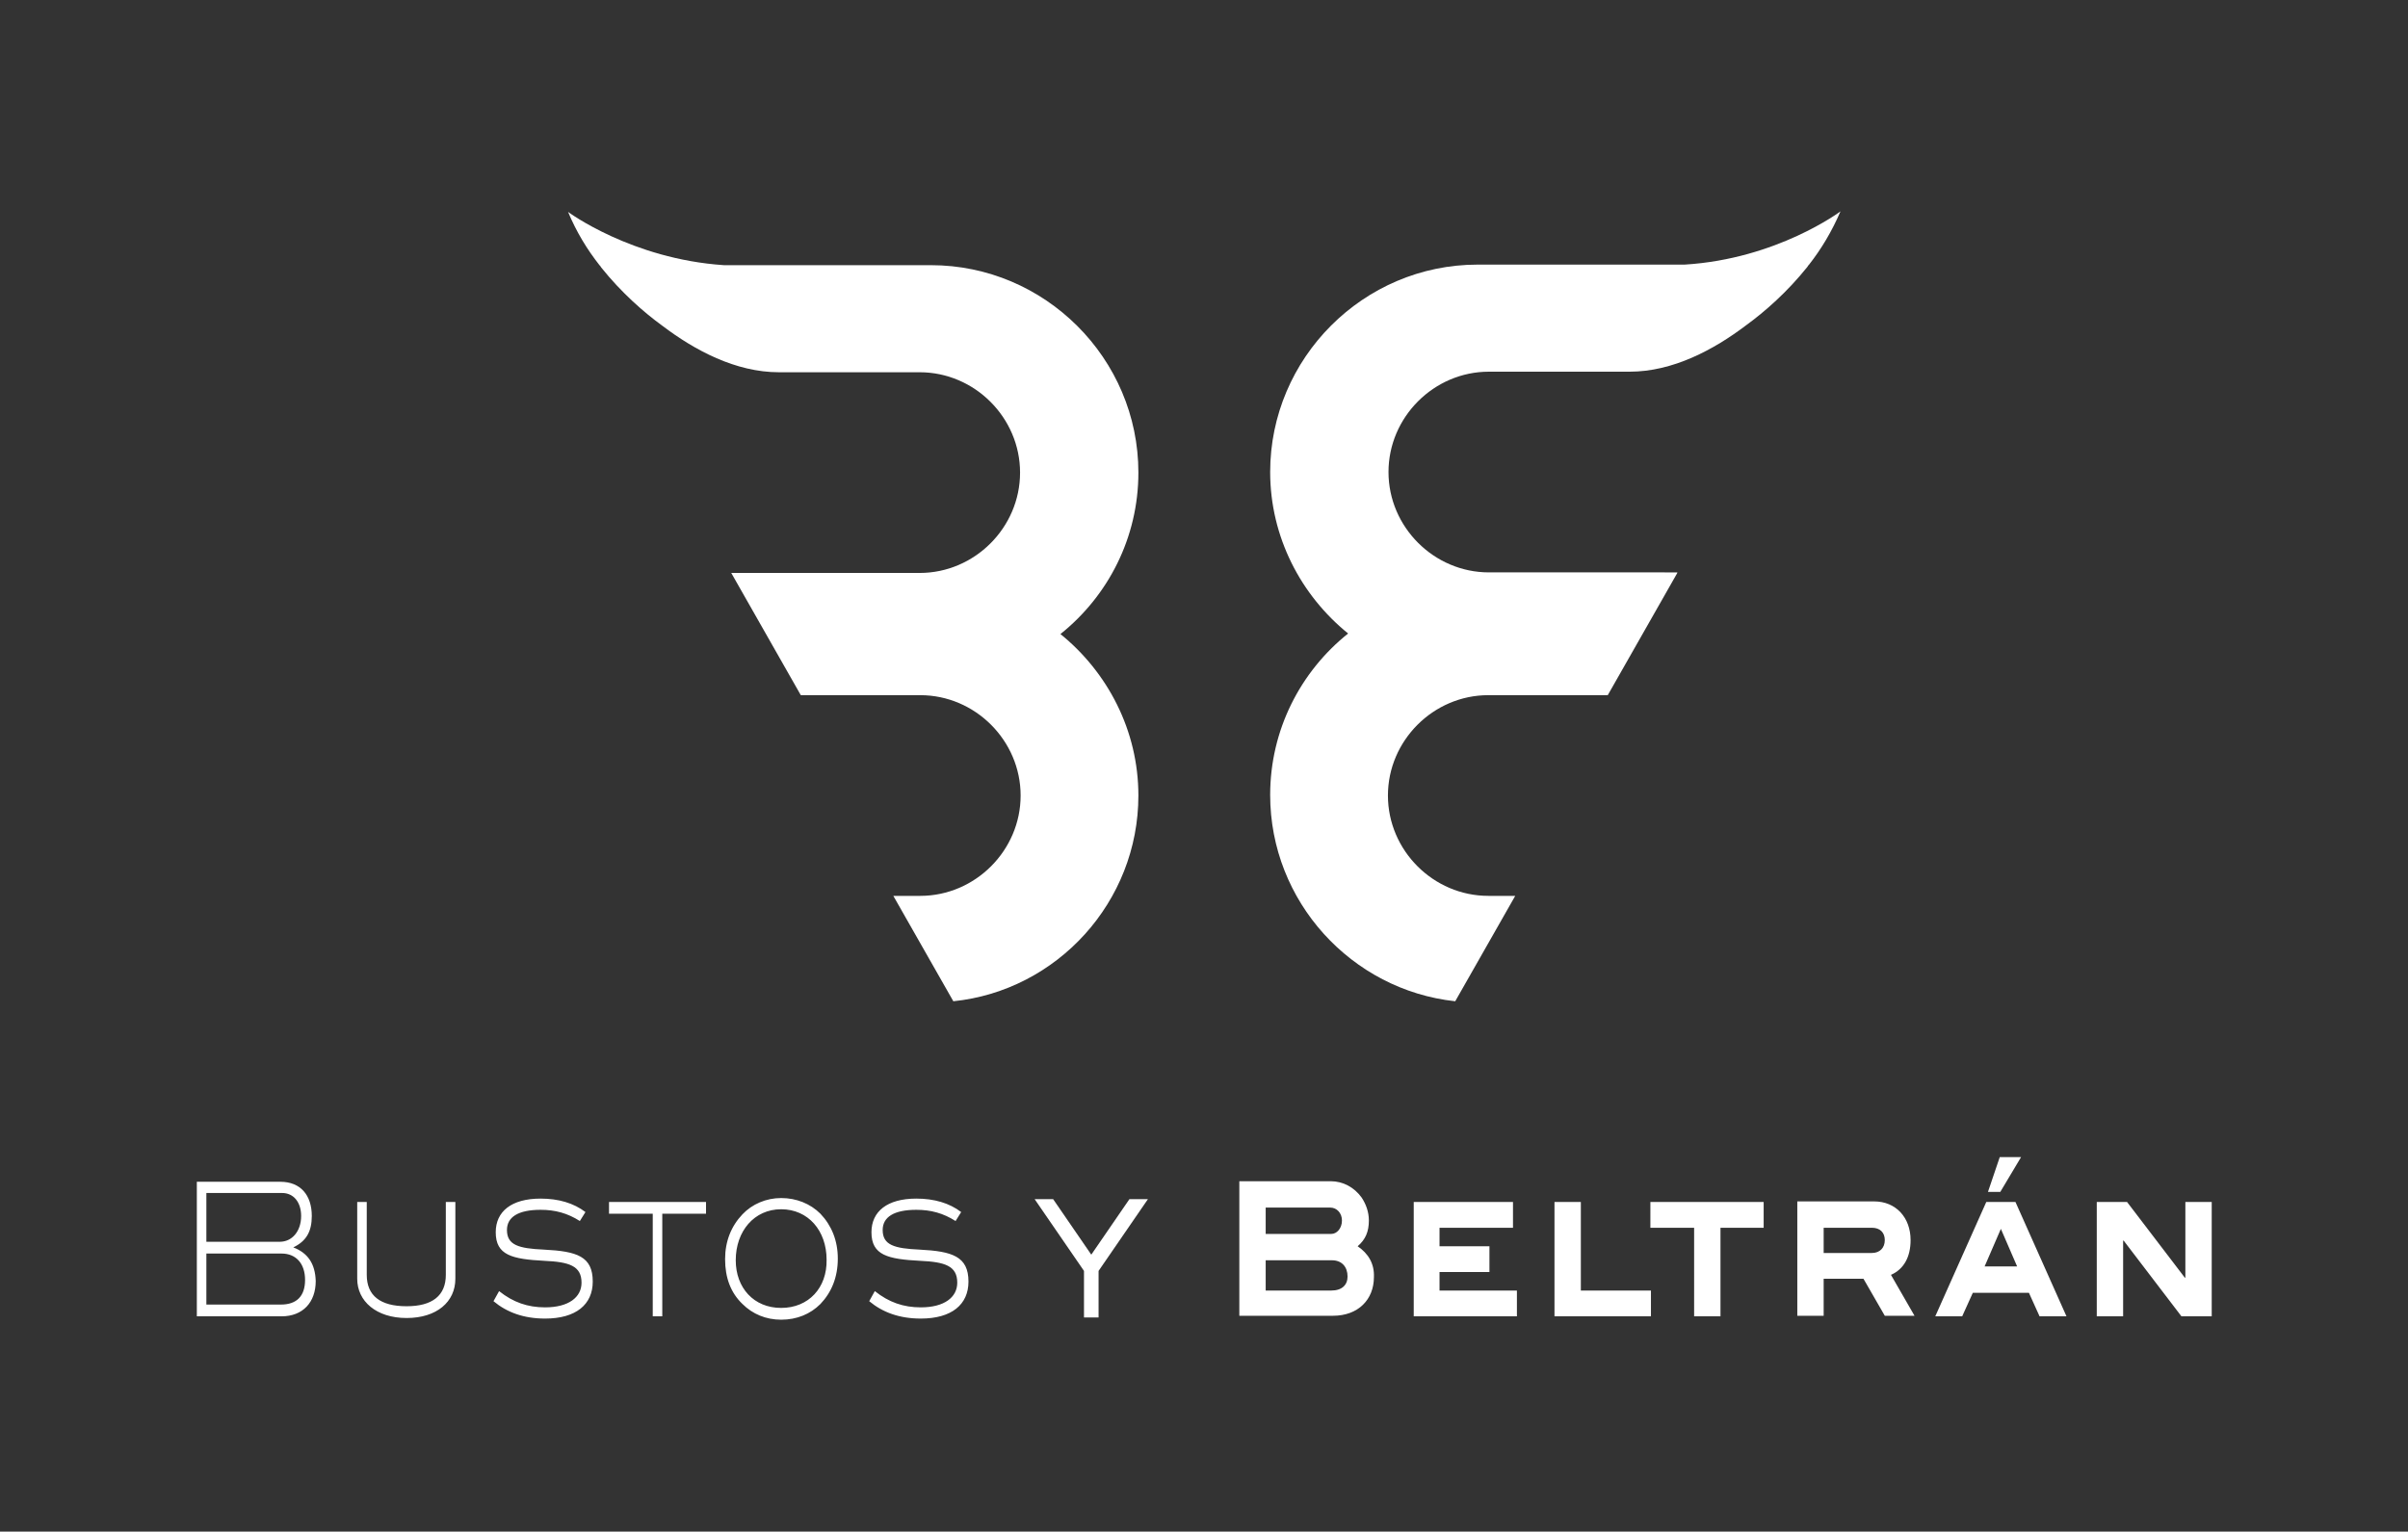
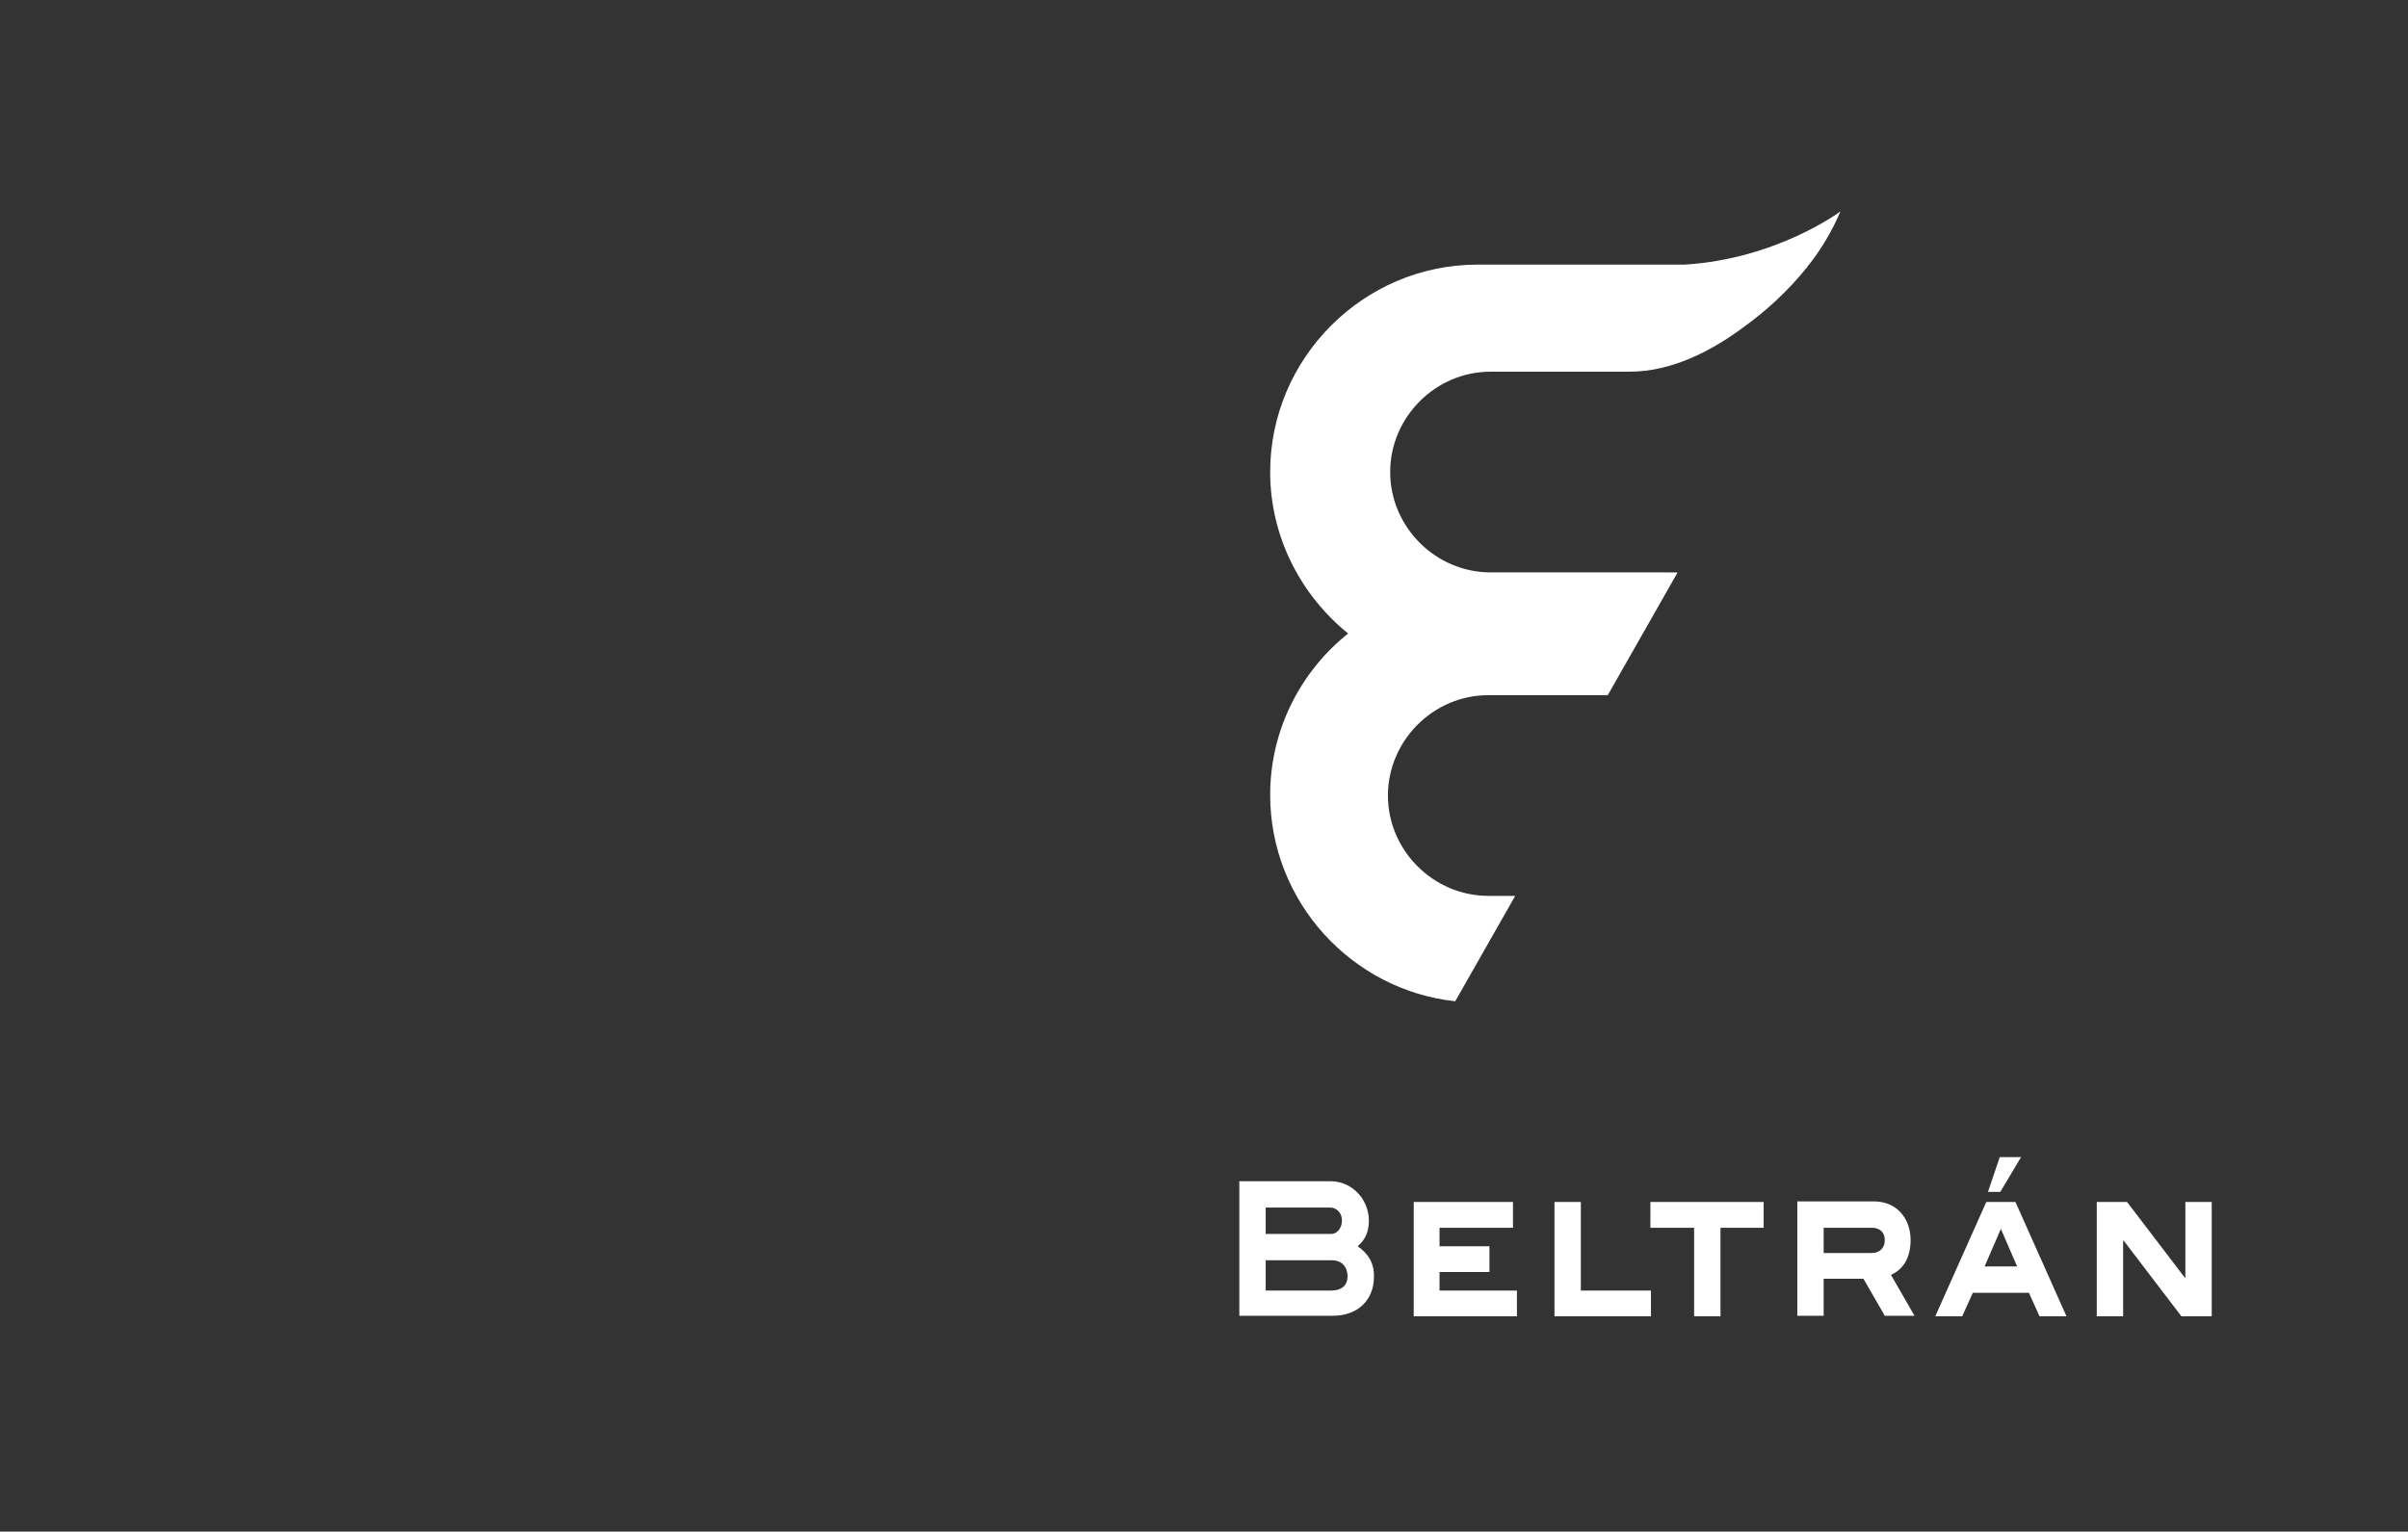
<svg xmlns="http://www.w3.org/2000/svg" id="Capa_1" x="0px" y="0px" viewBox="0 0 429.4 273.2" style="enable-background:new 0 0 429.4 273.2;" xml:space="preserve">
  <rect x="0" y="0" width="429.4" height="273.2" fill="#333333" stroke="none" />
  <style type="text/css">
	.st0{fill:#FFFFFF;}
</style>
  <g>
-     <path class="st0" d="M106.9,47.3c-2.2-2.8-4.1-5.9-5.6-9.5c0,0,11.3,8.4,27.8,9.5H166c20.3,0,37,16.6,37,37   c0,11.6-5.4,22-13.9,28.8c8.4,6.8,13.9,17.2,13.9,28.8c0,19-14.5,34.8-33,36.7l-10.7-18.8h4.8c9.8,0,17.9-8.1,17.9-17.9   s-8.1-17.9-17.9-17.9h-21.3l-12.4-21.8H164c9.8,0,17.9-8.1,17.9-17.9c0-9.8-8.1-17.9-17.9-17.9h-24.8c-0.1,0-0.2,0-0.3,0   c-7.7,0-15-3.9-20.8-8.3c-3.3-2.4-7.3-5.9-10.9-10.4C107.1,47.5,107,47.4,106.9,47.3L106.9,47.3z" />
-     <polygon class="st0" points="201.4,213.9 204.7,213.9 195.9,226.7 195.9,235 193.3,235 193.3,226.7 184.5,213.9 187.8,213.9    194.6,223.8  " />
-     <path class="st0" d="M139.3,213.7c-2.7,0-5.2,1.1-6.9,2.9c-2,2.1-3.1,4.8-3.1,8c0,3.3,1,6,3.1,8c1.8,1.8,4.2,2.8,6.9,2.8   c2.8,0,5.2-1,7-2.8c2-2.1,3.1-4.8,3.1-8.1c0-3.2-1.1-5.9-3.1-8C144.5,214.7,142,213.7,139.3,213.7 M139.3,233.3   c-4.9,0-8.1-3.6-8.1-8.5c0-5.2,3.3-9.1,8.1-9.1c4.8,0,8.1,3.8,8.1,9C147.5,229.7,144.2,233.3,139.3,233.3 M172.7,228.6   c0,4.1-3,6.6-8.5,6.6c-3.8,0-6.8-1.1-9.2-3.1l1-1.8c2.5,2,5.1,2.9,8.2,2.9c4.2,0,6.5-1.8,6.5-4.4c0-3-2.2-3.7-6.6-3.9   c-5.8-0.3-8.7-1-8.7-5.1c0-3.7,2.8-6,8-6c3.2,0,5.9,0.8,8,2.4l-1,1.6c-2.2-1.4-4.4-2-7-2c-4,0-6,1.3-6,3.6c0,2.7,2.1,3.3,6.6,3.5   C169.8,223.2,172.7,224.1,172.7,228.6 M52.3,222.5c2.3-1.1,3.3-2.8,3.3-5.6c0-3.7-2-6.1-5.6-6.1H35.1v24h15.1   c3.8,0,6.1-2.5,6.1-6.3C56.2,225.4,54.9,223.5,52.3,222.5 M36.8,212.8h13.5c2.1,0,3.4,1.7,3.4,4.1c0,2.7-1.6,4.6-3.8,4.6H36.8   V212.8z M50.1,232.7H36.8v-9.1h13.4c2.6,0,4.2,1.8,4.2,4.7S52.9,232.7,50.1,232.7 M79.5,214.4h1.7v13.7c0,4.1-3.3,7-8.7,7   c-5.4,0-8.8-3-8.8-7v-13.7h1.7v13c0,3.7,2.4,5.6,7.1,5.6c4.6,0,7-1.9,7-5.6V214.4z M108.6,214.4h17.3v2.1h-7.8v18.3h-1.7v-18.3   h-7.8V214.4z M105.7,228.6c0,4.1-3,6.6-8.5,6.6c-3.8,0-6.8-1.1-9.2-3.1l1-1.8c2.5,2,5.1,2.9,8.2,2.9c4.2,0,6.5-1.8,6.5-4.4   c0-3-2.2-3.7-6.6-3.9c-5.8-0.3-8.7-1-8.7-5.1c0-3.7,2.8-6,8-6c3.2,0,5.9,0.8,8,2.4l-1,1.6c-2.2-1.4-4.4-2-7-2c-4,0-6,1.3-6,3.6   c0,2.7,2.1,3.3,6.6,3.5C102.9,223.2,105.7,224.1,105.7,228.6" />
    <path class="st0" d="M294.3,214.4h20.2v4.6h-7.7v15.8h-4.7V219h-7.8V214.4z M389.7,214.4h4.7v20.4h-5.4l-10.3-13.5h-0.1v13.5h-4.7   v-20.4h5.4l10.3,13.5h0.1V214.4z M354.2,214.4l-9.1,20.4h4.8l1.9-4.2h10l1.9,4.2h4.8l-9.1-20.4H354.2z M353.9,225.9l2.9-6.7   l2.9,6.7H353.9z M256.8,230.2h13.7v4.6h-18.4v-20.4h17.7v4.6h-13.1v3.3h8.9v4.6h-8.9V230.2z M242.1,222.3c1.4-1.2,2-2.6,2-4.6   c0-1.5-0.5-2.9-1.3-4.1c-1.3-1.8-3.3-2.9-5.5-2.9H221v24h16.7c4.5,0,7.3-2.9,7.3-6.9C245.1,225.4,244,223.6,242.1,222.3    M225.7,215.4h11.5c1.2,0,2.1,1,2.1,2.3c0,1.4-0.9,2.4-1.9,2.4h-11.7V215.4z M237.4,230.2h-11.7v-5.4h11.8c1.8,0,2.8,1.2,2.8,2.9   C240.3,229.2,239.3,230.2,237.4,230.2 M281.8,230.2h12.6v4.6h-17.2v-20.4h4.7V230.2z M356.6,206.4h3.8l-3.7,6.2h-2.2L356.6,206.4z    M340.7,221.2c0-4-2.6-6.9-6.5-6.9h-13.7v20.4h4.7v-6.6h7.1l3.8,6.6h5.3l-4.2-7.3C339.5,226.4,340.7,224.2,340.7,221.2    M333.8,223.5h-8.6V219h8.6c1.5,0,2.3,0.9,2.3,2.2C336.1,222.6,335.2,223.5,333.8,223.5" />
-     <path class="st0" d="M299.1,102.2l-12.4,21.8h-21.3c-9.8,0-17.9,8.1-17.9,17.9c0,9.8,8.1,17.9,17.9,17.9h4.8l-10.7,18.8   c-18.5-2-33-17.8-33-36.8c0-11.6,5.4-22,13.9-28.8c-8.4-6.8-13.9-17.2-13.9-28.8c0-20.3,16.6-37,37-37h36.9   c16.5-1,27.8-9.5,27.8-9.5c-1.5,3.5-3.4,6.7-5.6,9.5h0c-0.1,0.1-0.2,0.2-0.3,0.4c-3.6,4.5-7.6,8-10.9,10.4   c-5.8,4.4-13.1,8.3-20.8,8.3c-0.1,0-0.2,0-0.3,0h-24.8c-9.8,0-17.9,8.1-17.9,17.9c0,9.8,8.1,17.9,17.9,17.9H299.1z" />
+     <path class="st0" d="M299.1,102.2l-12.4,21.8h-21.3c-9.8,0-17.9,8.1-17.9,17.9c0,9.8,8.1,17.9,17.9,17.9h4.8l-10.7,18.8   c-18.5-2-33-17.8-33-36.8c0-11.6,5.4-22,13.9-28.8c-8.4-6.8-13.9-17.2-13.9-28.8c0-20.3,16.6-37,37-37h36.9   c16.5-1,27.8-9.5,27.8-9.5c-1.5,3.5-3.4,6.7-5.6,9.5h0c-0.1,0.1-0.2,0.2-0.3,0.4c-3.6,4.5-7.6,8-10.9,10.4   c-5.8,4.4-13.1,8.3-20.8,8.3h-24.8c-9.8,0-17.9,8.1-17.9,17.9c0,9.8,8.1,17.9,17.9,17.9H299.1z" />
  </g>
</svg>